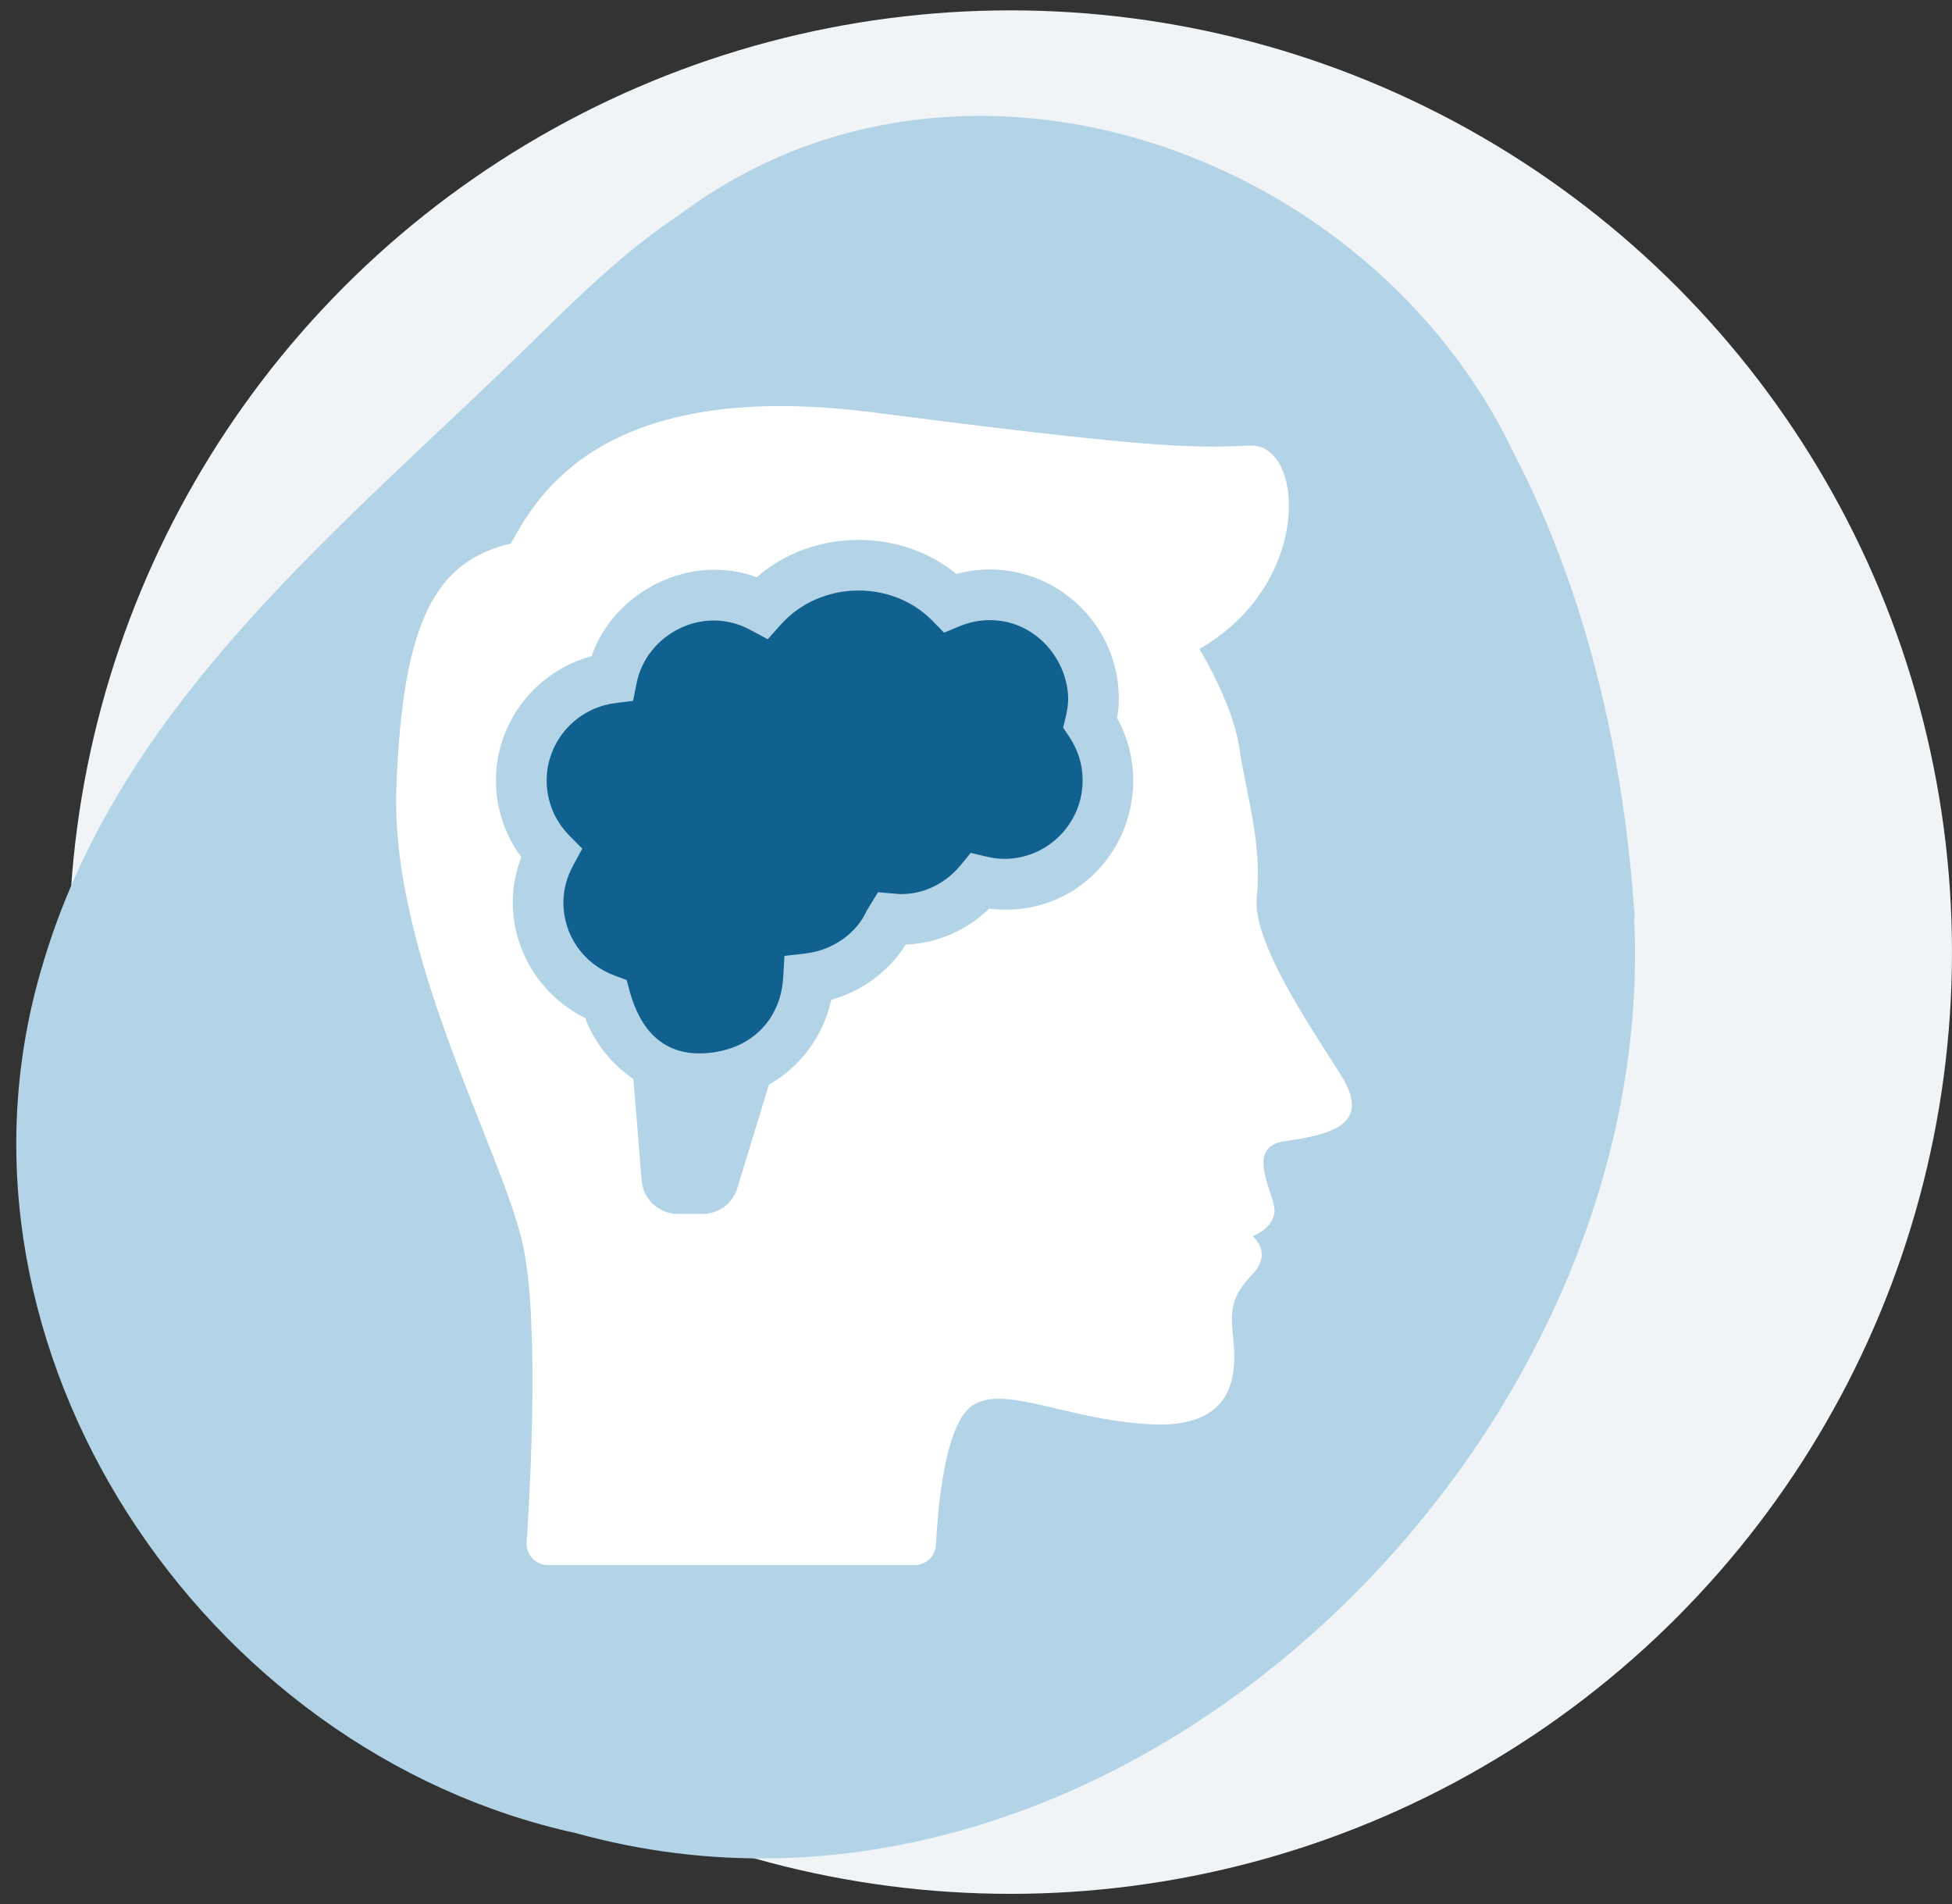
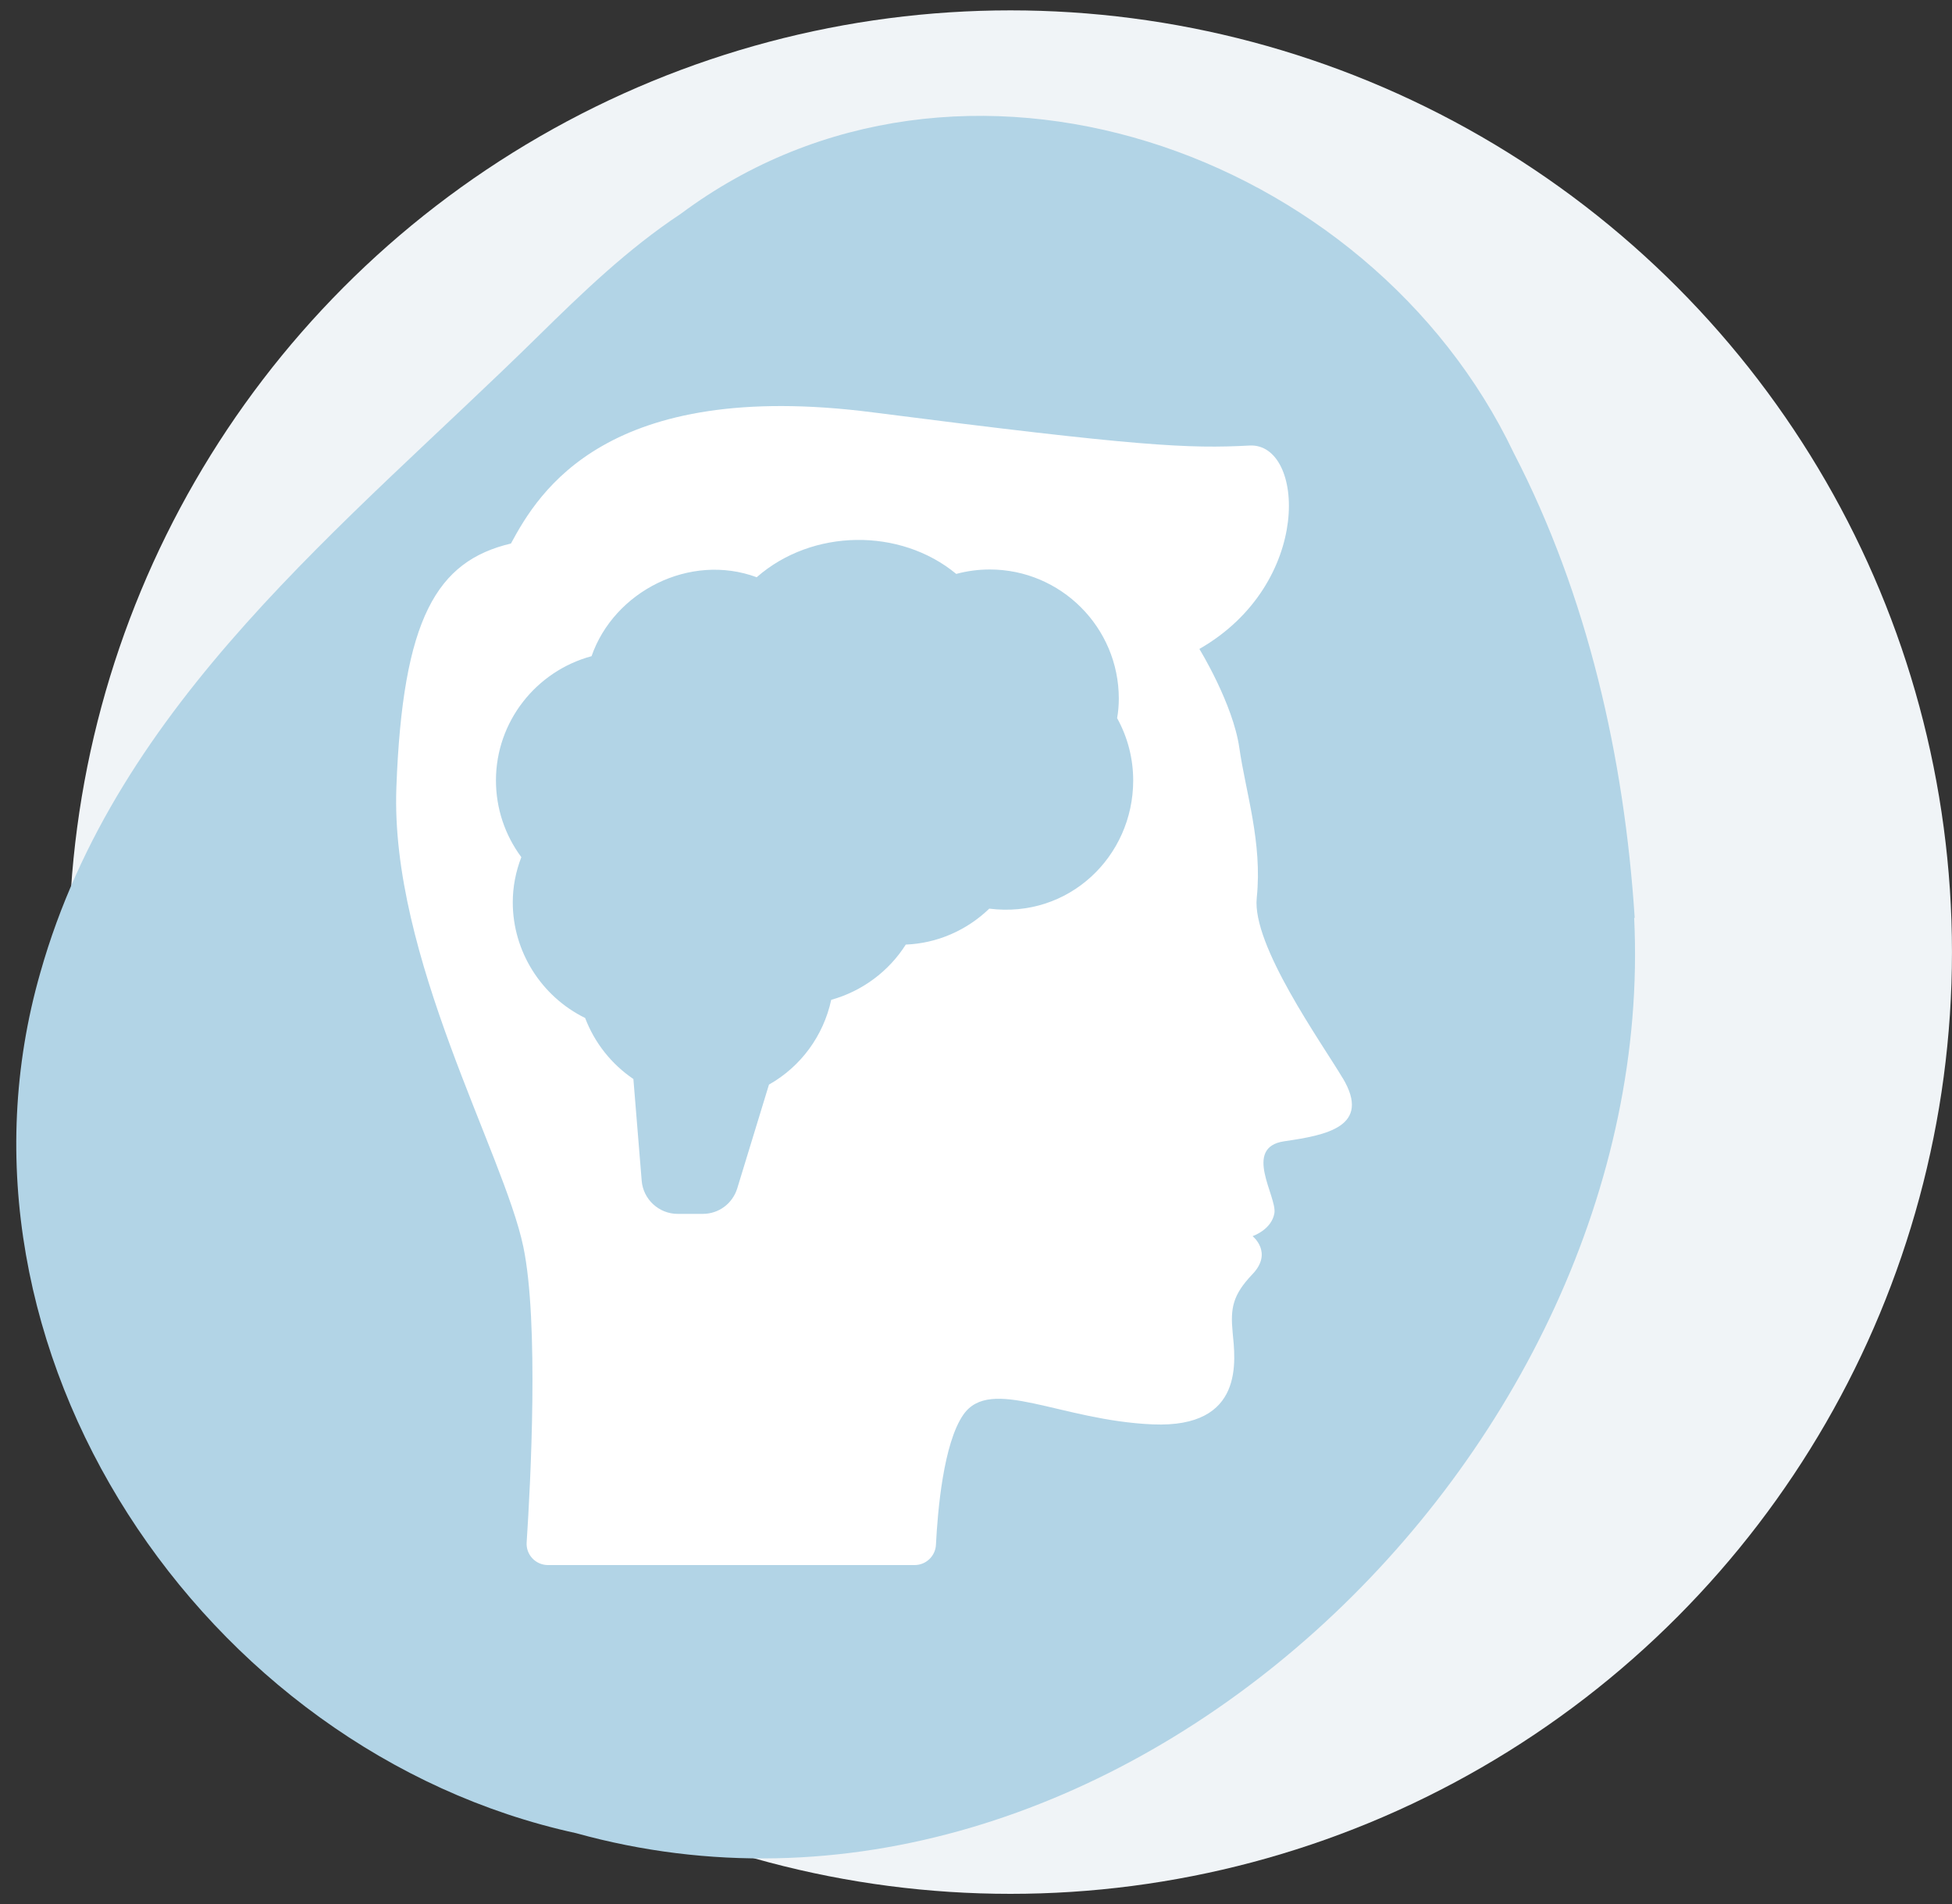
<svg xmlns="http://www.w3.org/2000/svg" width="81" height="79" viewBox="0 0 81 79" fill="none">
  <rect x="0" y="0" width="81" height="79" fill="#333333" stroke="none" />
  <circle cx="41.929" cy="39.5" r="39.07" fill="#F0F4F7" />
  <path d="M67.833 38.078C67.404 31.451 65.882 24.715 62.818 18.8C56.817 6.214 39.844 0.235 28.25 8.87C26.064 10.316 24.178 12.13 22.313 13.964C14.363 21.779 4.847 29.119 1.675 40.345C-2.825 55.996 8.448 72.683 23.899 76.051C46.08 82.204 68.883 60.227 67.811 38.078H67.833Z" fill="#B2D4E6" />
  <path d="M55.716 44.728C54.831 43.243 51.945 39.218 52.15 37.247C52.389 34.952 51.691 32.873 51.428 31.031C51.164 29.191 49.769 26.923 49.769 26.923C54.504 24.211 54.14 18.365 51.853 18.484C49.337 18.619 47.24 18.524 36.212 17.107C25.184 15.69 22.356 20.406 21.202 22.549C18.125 23.277 16.708 25.643 16.448 32.665C16.185 39.687 20.905 47.838 21.716 51.725C22.368 54.859 22.016 61.529 21.854 63.99C21.82 64.501 22.227 64.93 22.741 64.93H37.951C38.425 64.93 38.814 64.559 38.838 64.088C38.909 62.677 39.148 59.876 39.977 58.688C41.109 57.069 43.987 58.93 47.831 59.093C51.676 59.255 51.256 56.408 51.149 55.27C51.054 54.275 51.149 53.724 51.976 52.858C52.833 51.958 51.976 51.284 51.976 51.284C51.976 51.284 52.765 51.021 52.882 50.332C52.998 49.644 51.553 47.602 53.292 47.348C55.033 47.094 56.922 46.745 55.719 44.728H55.716ZM41.054 37.694C40.112 38.603 38.884 39.136 37.586 39.188C36.879 40.305 35.768 41.125 34.492 41.48C34.17 42.968 33.237 44.247 31.909 44.997L30.592 49.304C30.396 49.934 29.824 50.36 29.166 50.36H28.116C27.345 50.36 26.69 49.757 26.628 48.989L26.283 44.765C25.37 44.146 24.67 43.259 24.281 42.233C22.466 41.343 21.278 39.475 21.278 37.437C21.278 36.797 21.398 36.17 21.633 35.561C20.951 34.642 20.58 33.534 20.58 32.377C20.58 29.944 22.242 27.844 24.547 27.223C25.481 24.535 28.627 22.922 31.4 23.948C33.702 21.927 37.357 21.888 39.68 23.81C40.133 23.688 40.598 23.626 41.07 23.626C44.023 23.626 46.426 26.029 46.426 28.983C46.426 29.246 46.405 29.515 46.356 29.794C46.794 30.584 47.023 31.471 47.023 32.38C47.023 35.536 44.348 38.113 41.051 37.697L41.054 37.694Z" fill="white" />
-   <path d="M44.33 30.508L44.116 30.187L44.223 29.74C44.33 29.299 44.348 28.963 44.296 28.604C44.088 27.157 42.965 25.957 41.517 25.758C40.939 25.678 40.369 25.755 39.831 25.975L39.175 26.248L38.68 25.742C36.996 24.035 34.039 24.084 32.408 25.905L31.857 26.52L31.128 26.128C29.157 25.069 26.825 26.321 26.418 28.335L26.271 29.076L25.524 29.171C23.905 29.379 22.684 30.759 22.684 32.379C22.684 33.233 23.014 34.041 23.617 34.656L24.162 35.21L23.789 35.895C23.516 36.397 23.378 36.915 23.378 37.438C23.378 38.8 24.211 39.991 25.497 40.471L26.005 40.661L26.145 41.185C26.565 42.654 27.489 43.881 29.427 43.682C31.367 43.483 32.42 42.115 32.5 40.539L32.552 39.657L33.43 39.556C34.563 39.425 35.554 38.705 35.959 37.793L36.433 37.016L37.364 37.095C38.677 37.095 39.494 36.342 39.864 35.892L40.281 35.384L40.917 35.534C41.196 35.599 41.441 35.632 41.67 35.632C43.629 35.632 45.187 33.894 44.887 31.88C44.814 31.387 44.612 30.922 44.333 30.508H44.33Z" fill="#106090" />
</svg>